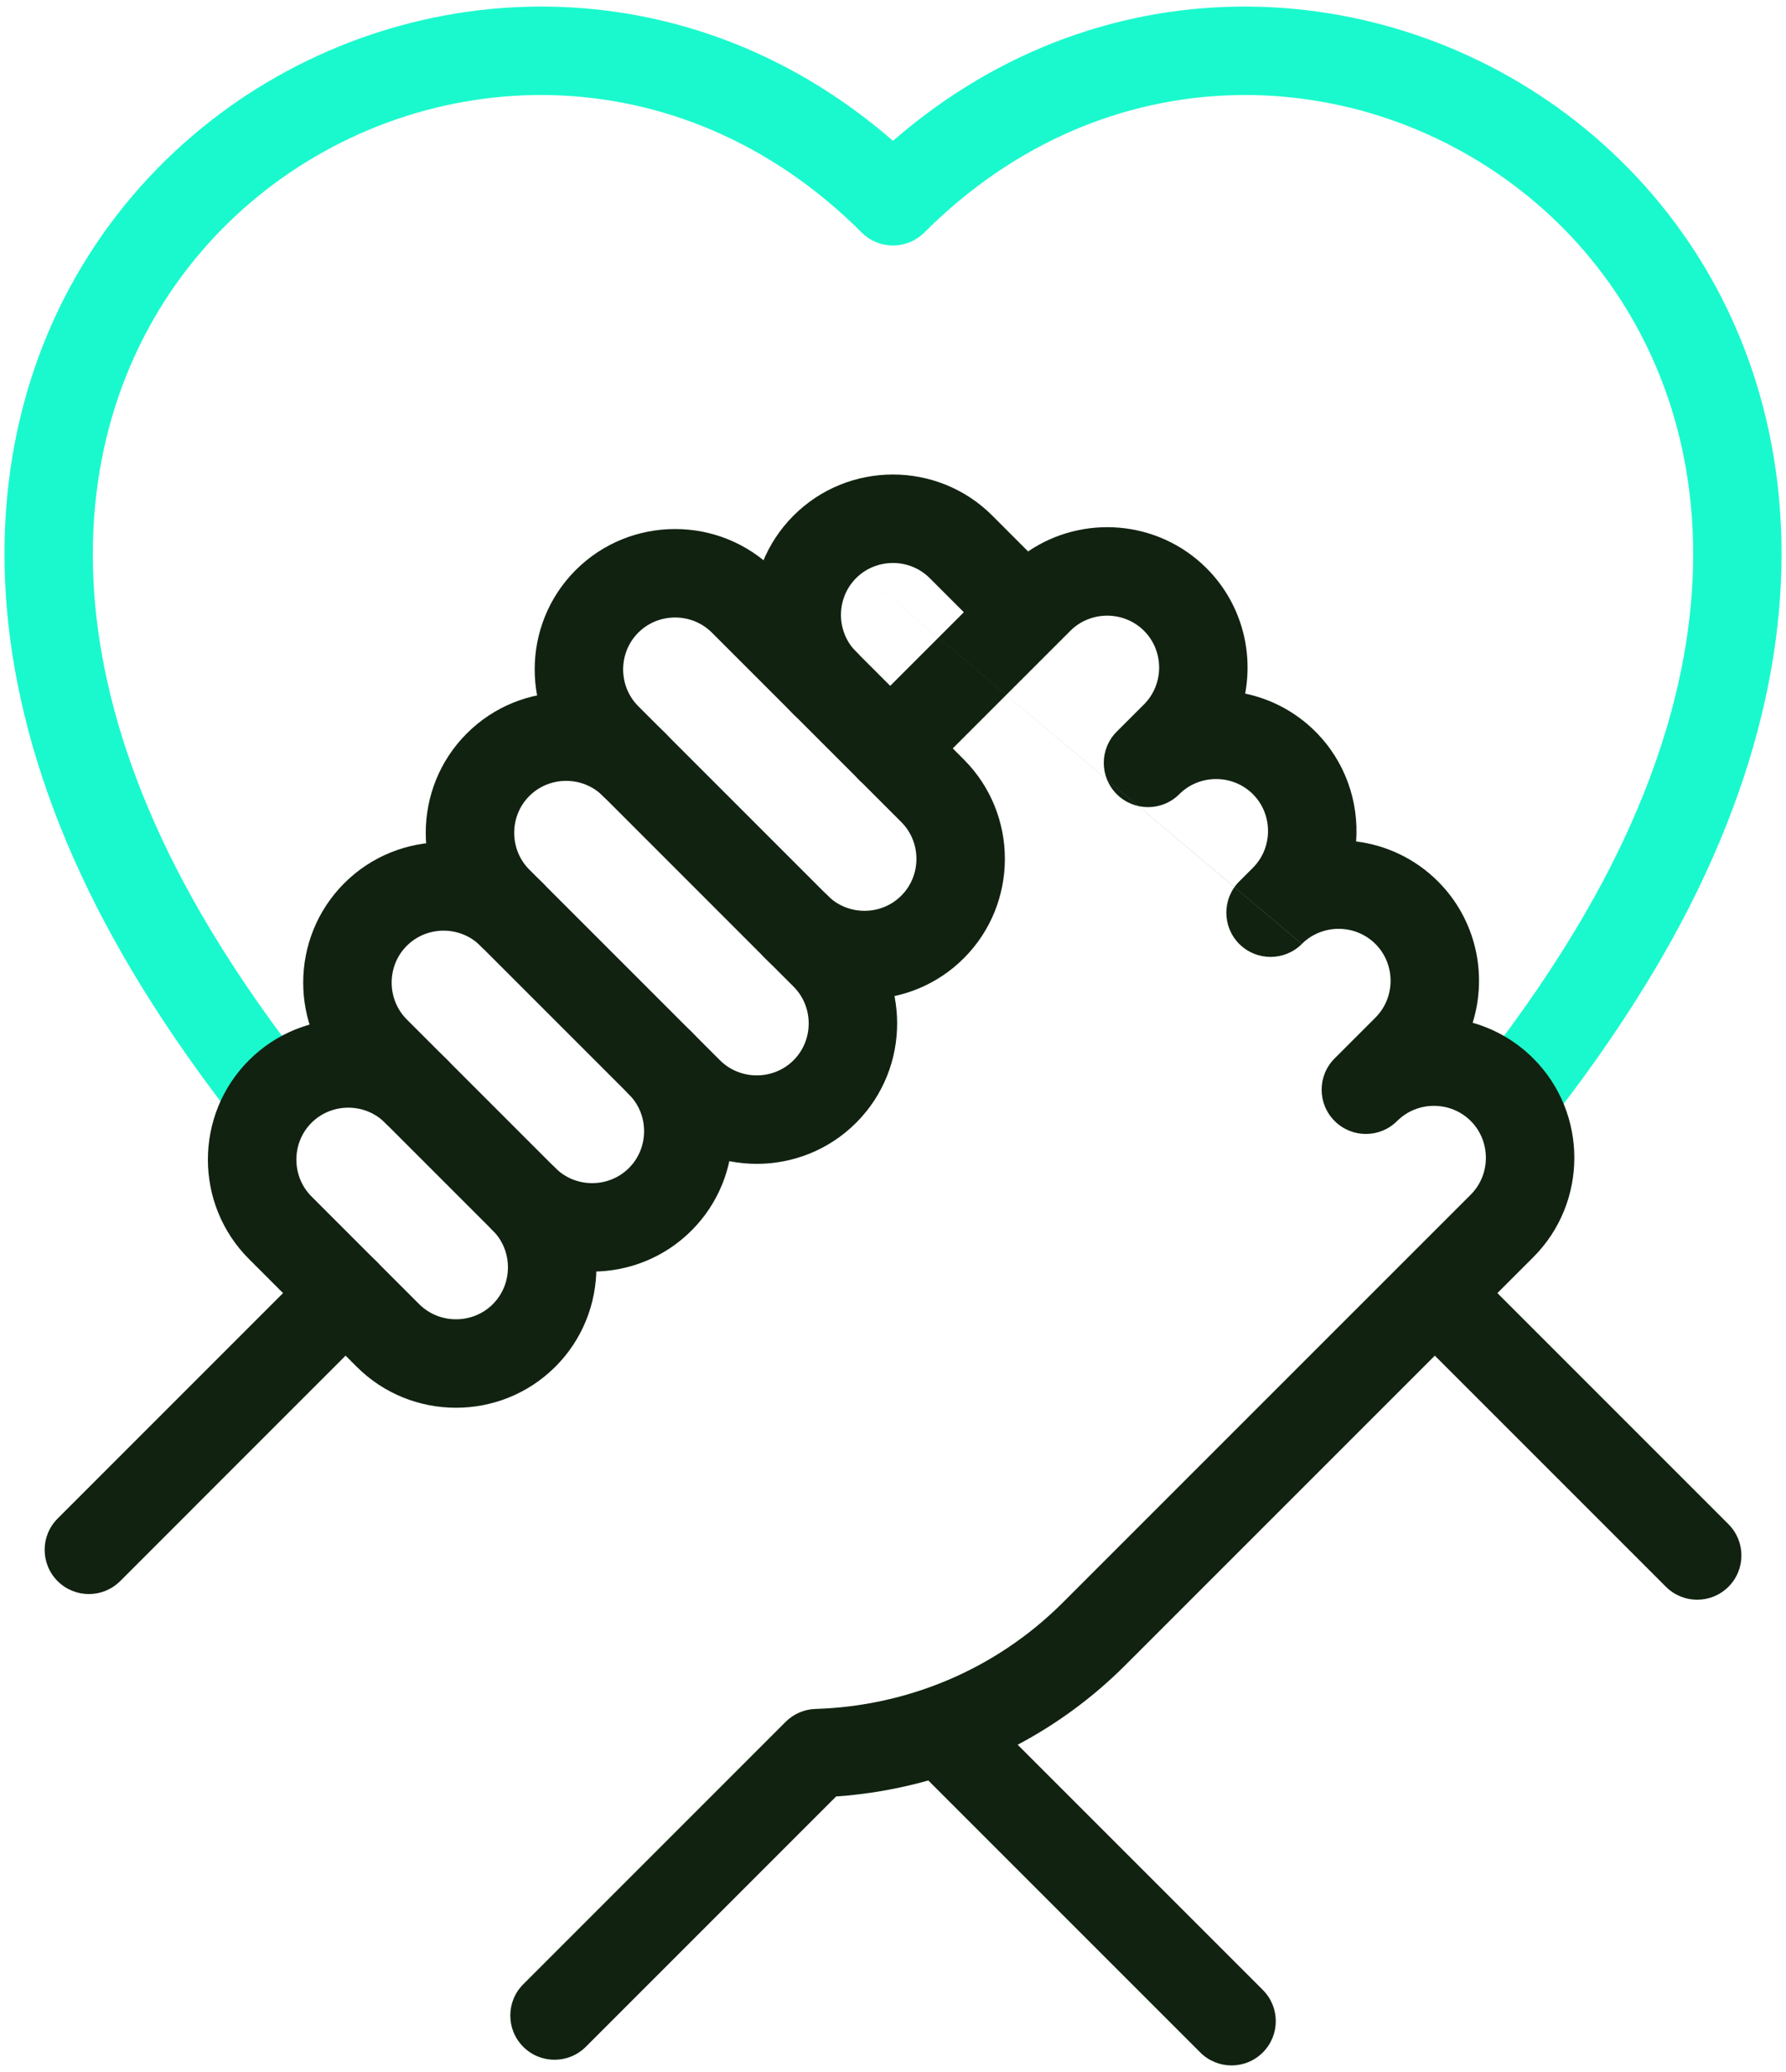
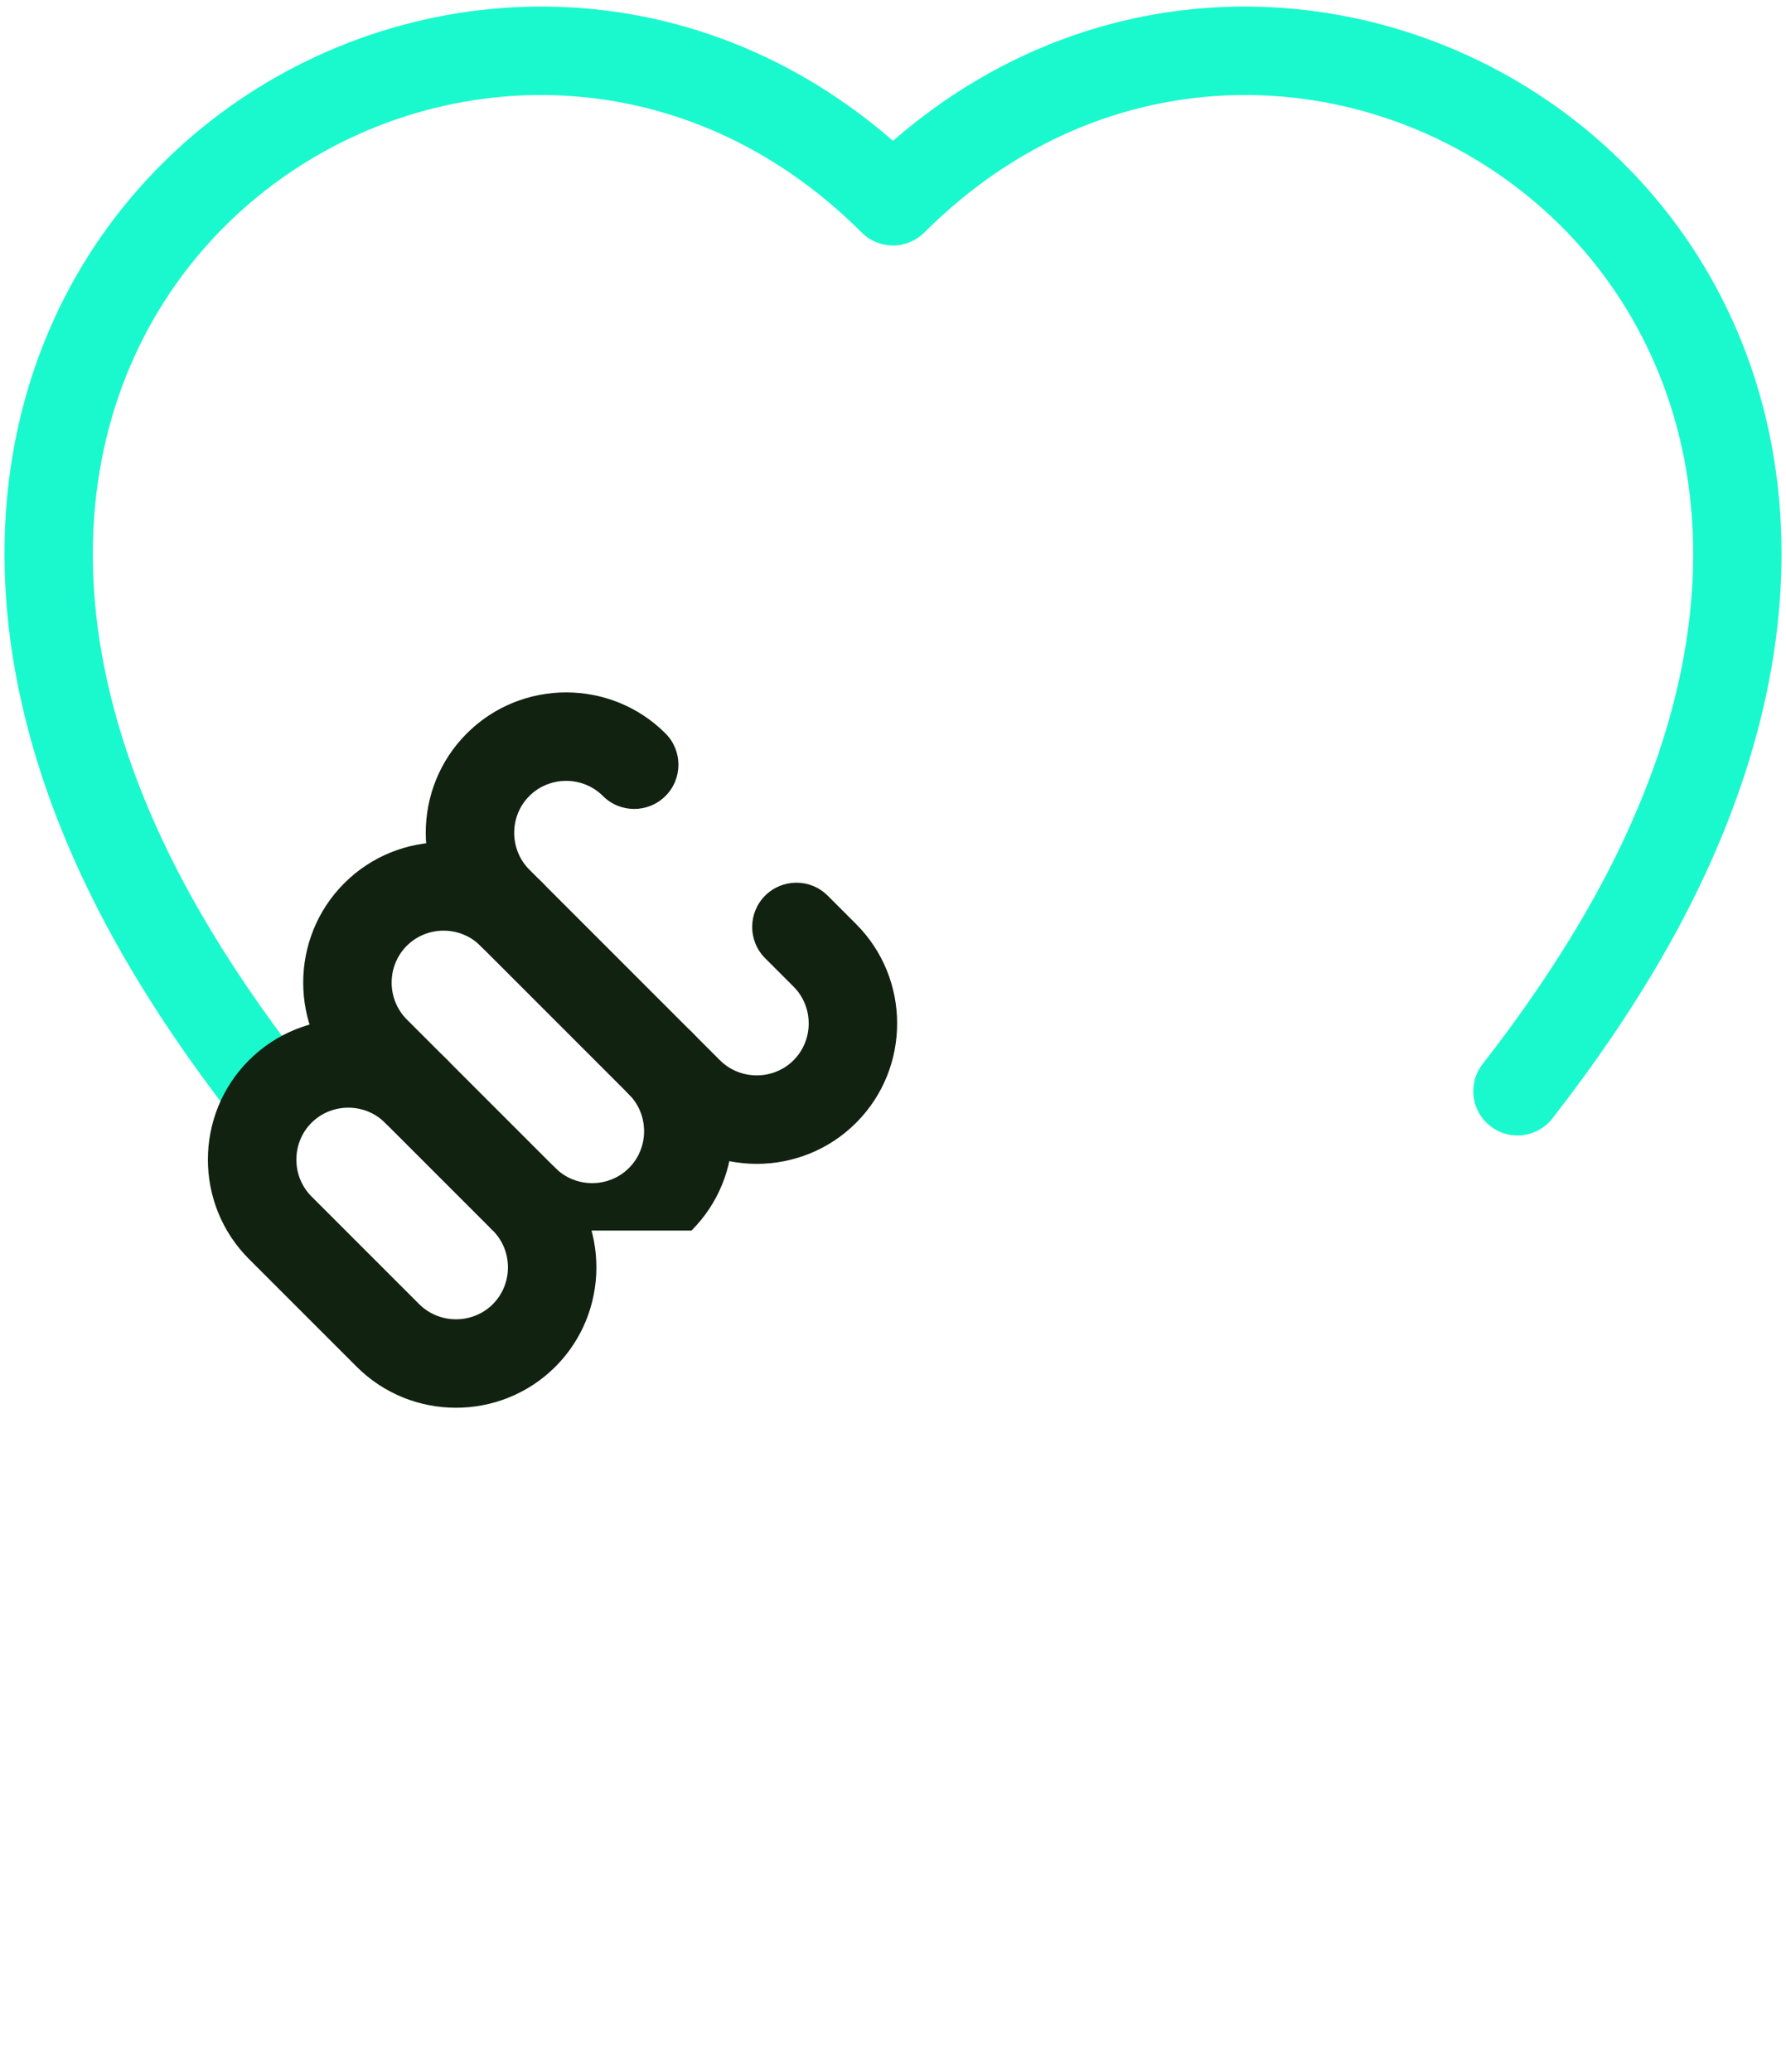
<svg xmlns="http://www.w3.org/2000/svg" width="50" height="58" viewBox="0 0 50 58" fill="none">
  <path fill-rule="evenodd" clip-rule="evenodd" d="M25 3.942C31.02 -1.29 39.069 -0.727 44.35 3.581C49.976 8.17 52.298 16.801 46.532 26.788C45.639 28.334 44.597 29.851 43.46 31.308C43.039 31.847 42.261 31.943 41.722 31.522C41.183 31.101 41.087 30.323 41.507 29.784C42.584 28.404 43.56 26.982 44.387 25.549L45.459 26.168L44.387 25.549C49.635 16.46 47.337 9.213 42.785 5.5C38.148 1.717 31 1.385 25.876 6.51C25.643 6.742 25.328 6.872 25 6.872C24.672 6.872 24.357 6.742 24.125 6.51C19 1.385 11.852 1.717 7.216 5.5C2.663 9.213 0.365 16.46 5.613 25.549L5.613 25.549C6.418 26.943 7.363 28.326 8.405 29.671C8.824 30.211 8.725 30.989 8.185 31.408C7.644 31.827 6.866 31.728 6.448 31.188C5.347 29.767 4.337 28.292 3.469 26.787M25 3.942C18.98 -1.29 10.931 -0.727 5.65 3.581C0.025 8.17 -2.297 16.801 3.469 26.787" fill="#1AF9CD" />
-   <path fill-rule="evenodd" clip-rule="evenodd" d="M22.216 14.432C23.748 12.9 26.247 12.9 27.779 14.432L28.782 15.436C30.312 14.395 32.423 14.551 33.778 15.906C34.729 16.857 35.089 18.181 34.859 19.415C35.581 19.567 36.268 19.921 36.827 20.48L36.827 20.48C37.667 21.32 38.046 22.451 37.965 23.554C38.804 23.658 39.615 24.031 40.257 24.673C41.325 25.74 41.648 27.278 41.228 28.63C41.85 28.807 42.437 29.14 42.926 29.628C44.457 31.16 44.457 33.659 42.926 35.191L41.92 36.197L48.389 42.666C48.873 43.15 48.873 43.934 48.389 44.417C47.906 44.901 47.122 44.901 46.638 44.417L40.169 37.948L31.509 46.607C30.597 47.52 29.577 48.264 28.49 48.839L35.353 55.702C35.837 56.186 35.837 56.97 35.353 57.453C34.87 57.937 34.086 57.937 33.602 57.453L25.989 49.84C25.143 50.077 24.278 50.227 23.408 50.287L16.4 57.295C15.916 57.778 15.132 57.778 14.649 57.295C14.165 56.811 14.165 56.027 14.649 55.544L21.994 48.199C22.217 47.976 22.516 47.846 22.831 47.837C25.356 47.76 27.849 46.765 29.758 44.856L41.175 33.44C41.739 32.875 41.739 31.944 41.175 31.379C40.61 30.814 39.679 30.814 39.114 31.379C38.63 31.863 37.846 31.863 37.363 31.379C36.879 30.895 36.879 30.112 37.363 29.628L38.506 28.485C39.071 27.92 39.071 26.988 38.506 26.424L38.506 26.424C37.942 25.86 37.012 25.859 36.447 26.422M36.446 26.424C35.962 26.907 35.178 26.907 34.694 26.424C34.211 25.94 34.211 25.156 34.694 24.673L35.076 24.292L35.076 24.291C35.64 23.727 35.64 22.796 35.076 22.231C34.511 21.667 33.581 21.666 33.016 22.23C33.016 22.23 33.015 22.231 33.015 22.231L33.015 22.231C32.531 22.715 31.747 22.714 31.264 22.231C30.78 21.747 30.78 20.963 31.264 20.48C31.264 20.48 31.264 20.48 31.264 20.48L32.027 19.717L32.027 19.717C32.591 19.154 32.592 18.222 32.027 17.657C31.462 17.093 30.53 17.093 29.966 17.657C29.966 17.657 29.966 17.657 29.966 17.657L25.797 21.825C25.314 22.309 24.53 22.309 24.046 21.825C23.563 21.342 23.563 20.558 24.046 20.074L26.983 17.138L26.028 16.183C25.463 15.618 24.532 15.618 23.967 16.183C23.402 16.748 23.402 17.679 23.967 18.244C24.45 18.727 24.45 19.511 23.967 19.995C23.483 20.478 22.699 20.478 22.215 19.994C20.684 18.463 20.684 15.964 22.216 14.432M10.55 35.321C11.034 35.804 11.034 36.589 10.55 37.072L3.364 44.259C2.88 44.742 2.096 44.742 1.613 44.259C1.129 43.775 1.129 42.991 1.613 42.508L8.799 35.321C9.283 34.837 10.067 34.837 10.55 35.321Z" fill="#112211" />
-   <path fill-rule="evenodd" clip-rule="evenodd" d="M16.118 15.957C17.649 14.426 20.148 14.426 21.68 15.957L19.655 15.957M17.869 17.709C17.304 18.273 17.304 19.204 17.869 19.769L23.172 25.072C23.736 25.637 24.668 25.637 25.232 25.072C25.797 24.507 25.797 23.576 25.232 23.011L19.929 17.708C19.365 17.144 18.433 17.144 17.869 17.709ZM21.68 15.957L26.983 21.26C28.515 22.792 28.515 25.291 26.983 26.823C25.451 28.355 22.952 28.355 21.42 26.823L16.118 21.52C14.586 19.988 14.586 17.489 16.117 15.957L16.118 15.957" fill="#112211" />
  <path fill-rule="evenodd" clip-rule="evenodd" d="M13.068 20.531C14.6 18.999 17.099 18.999 18.63 20.53C19.114 21.014 19.114 21.798 18.631 22.281C18.147 22.765 17.363 22.765 16.879 22.282C16.315 21.717 15.384 21.717 14.819 22.282L14.819 22.282C14.254 22.846 14.254 23.778 14.819 24.343L20.155 29.679C20.718 30.241 21.643 30.244 22.209 29.686C22.211 29.684 22.214 29.681 22.216 29.679C22.781 29.114 22.781 28.183 22.216 27.618L21.42 26.822C20.937 26.339 20.937 25.555 21.42 25.071C21.904 24.588 22.688 24.588 23.171 25.071L23.967 25.867C25.495 27.395 25.499 29.885 23.979 31.418C23.975 31.422 23.971 31.426 23.967 31.43C22.435 32.962 19.936 32.962 18.404 31.43L13.068 26.094C11.536 24.562 11.536 22.063 13.068 20.531C13.068 20.531 13.068 20.531 13.068 20.531ZM6.969 29.679C8.501 28.147 11 28.147 12.531 29.678C13.015 30.162 13.015 30.946 12.532 31.429C12.048 31.913 11.264 31.913 10.781 31.43C10.216 30.865 9.285 30.865 8.72 31.43C8.72 31.43 8.72 31.43 8.72 31.43L8.72 31.43C8.156 31.995 8.156 32.926 8.72 33.491L11.736 36.507C12.301 37.071 13.232 37.071 13.797 36.507C13.799 36.504 13.802 36.502 13.804 36.499C14.361 35.934 14.359 35.008 13.797 34.446C13.314 33.962 13.314 33.178 13.797 32.695C14.281 32.211 15.065 32.212 15.549 32.695C17.079 34.227 17.079 36.726 15.548 38.258C15.544 38.261 15.54 38.266 15.536 38.269C14.003 39.789 11.513 39.785 9.985 38.258L6.969 35.242L7.845 34.366L6.969 35.242C5.437 33.71 5.437 31.211 6.969 29.679C6.969 29.679 6.969 29.679 6.969 29.679L6.969 29.679Z" fill="#112211" />
-   <path fill-rule="evenodd" clip-rule="evenodd" d="M9.637 24.724C11.169 23.192 13.668 23.192 15.2 24.724C15.684 25.207 15.684 25.991 15.2 26.475C14.716 26.959 13.932 26.959 13.449 26.475C12.884 25.91 11.953 25.91 11.388 26.475C11.388 26.475 11.388 26.475 11.388 26.475C11.388 26.475 11.388 26.475 11.388 26.475C10.823 27.04 10.824 27.971 11.388 28.536L15.547 32.695C16.112 33.26 17.044 33.26 17.608 32.695C18.173 32.131 18.173 31.199 17.608 30.635C17.125 30.151 17.125 29.367 17.608 28.884C18.092 28.4 18.876 28.4 19.36 28.884C20.891 30.416 20.891 32.914 19.359 34.446C17.827 35.978 15.328 35.978 13.796 34.446L13.796 34.446L9.637 30.287C8.105 28.755 8.106 26.256 9.637 24.724L9.637 24.724Z" fill="#112211" />
+   <path fill-rule="evenodd" clip-rule="evenodd" d="M9.637 24.724C11.169 23.192 13.668 23.192 15.2 24.724C15.684 25.207 15.684 25.991 15.2 26.475C14.716 26.959 13.932 26.959 13.449 26.475C12.884 25.91 11.953 25.91 11.388 26.475C11.388 26.475 11.388 26.475 11.388 26.475C11.388 26.475 11.388 26.475 11.388 26.475C10.823 27.04 10.824 27.971 11.388 28.536L15.547 32.695C16.112 33.26 17.044 33.26 17.608 32.695C18.173 32.131 18.173 31.199 17.608 30.635C17.125 30.151 17.125 29.367 17.608 28.884C18.092 28.4 18.876 28.4 19.36 28.884C20.891 30.416 20.891 32.914 19.359 34.446L13.796 34.446L9.637 30.287C8.105 28.755 8.106 26.256 9.637 24.724L9.637 24.724Z" fill="#112211" />
</svg>